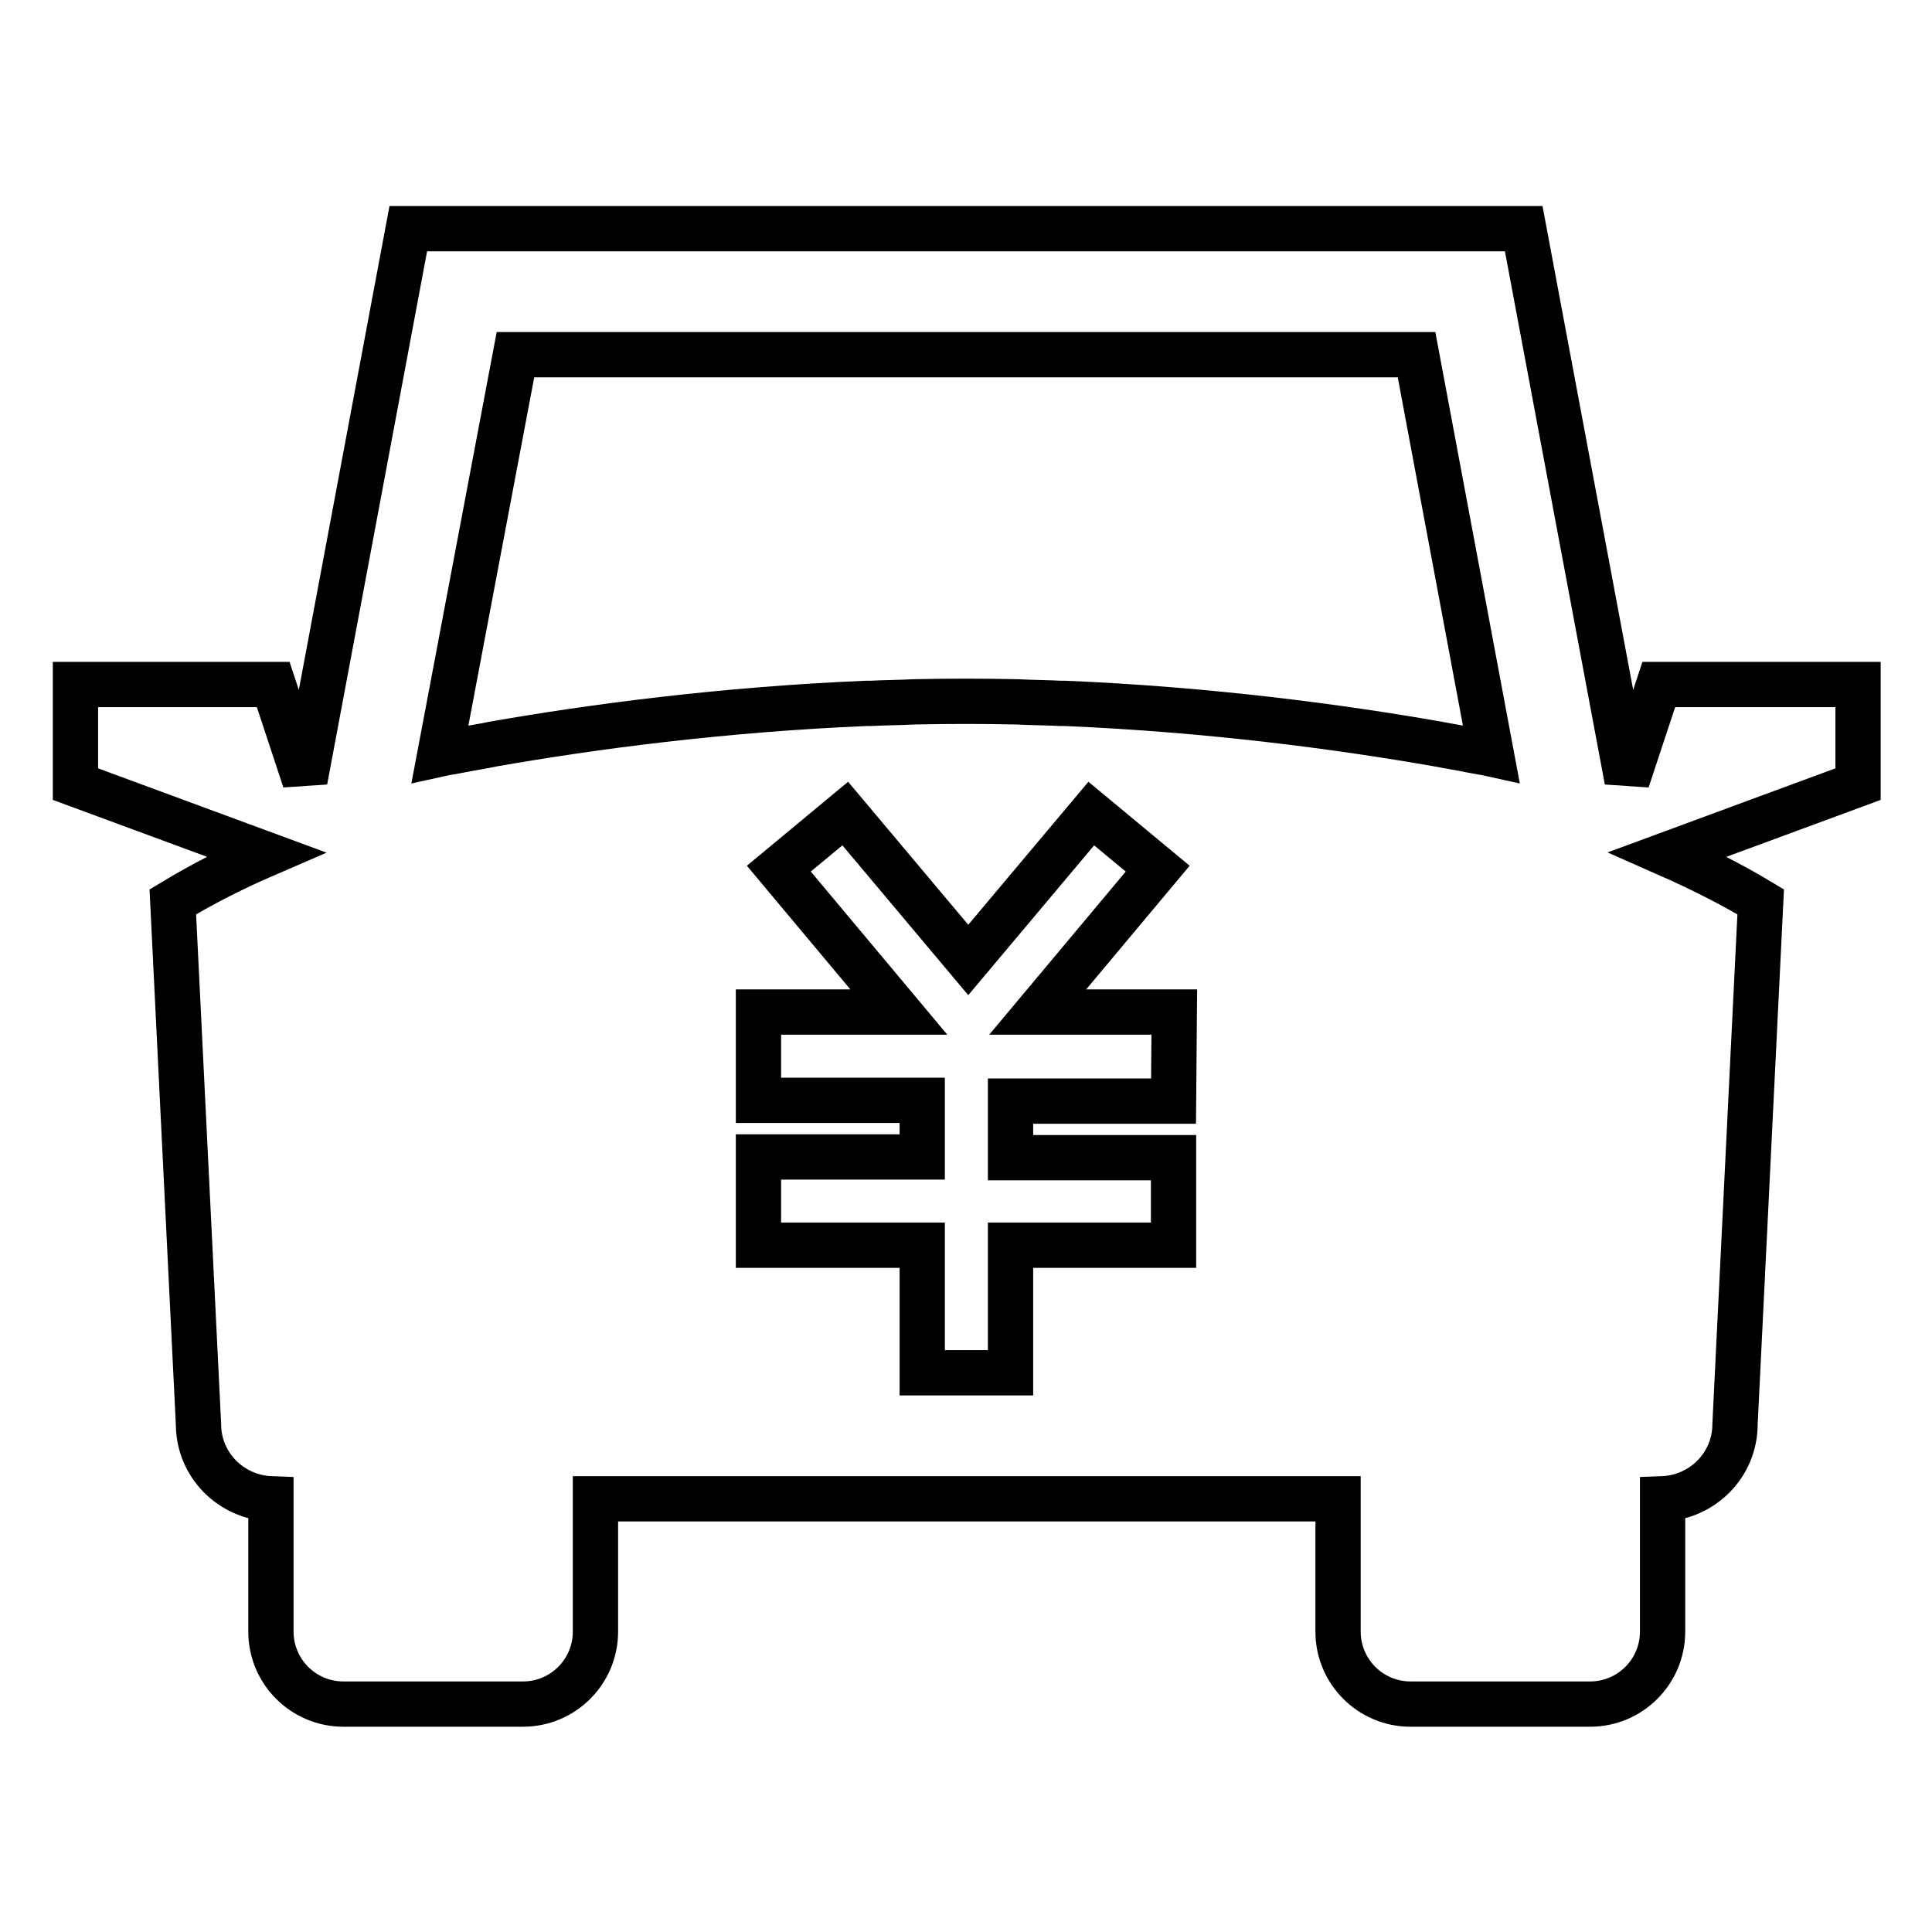
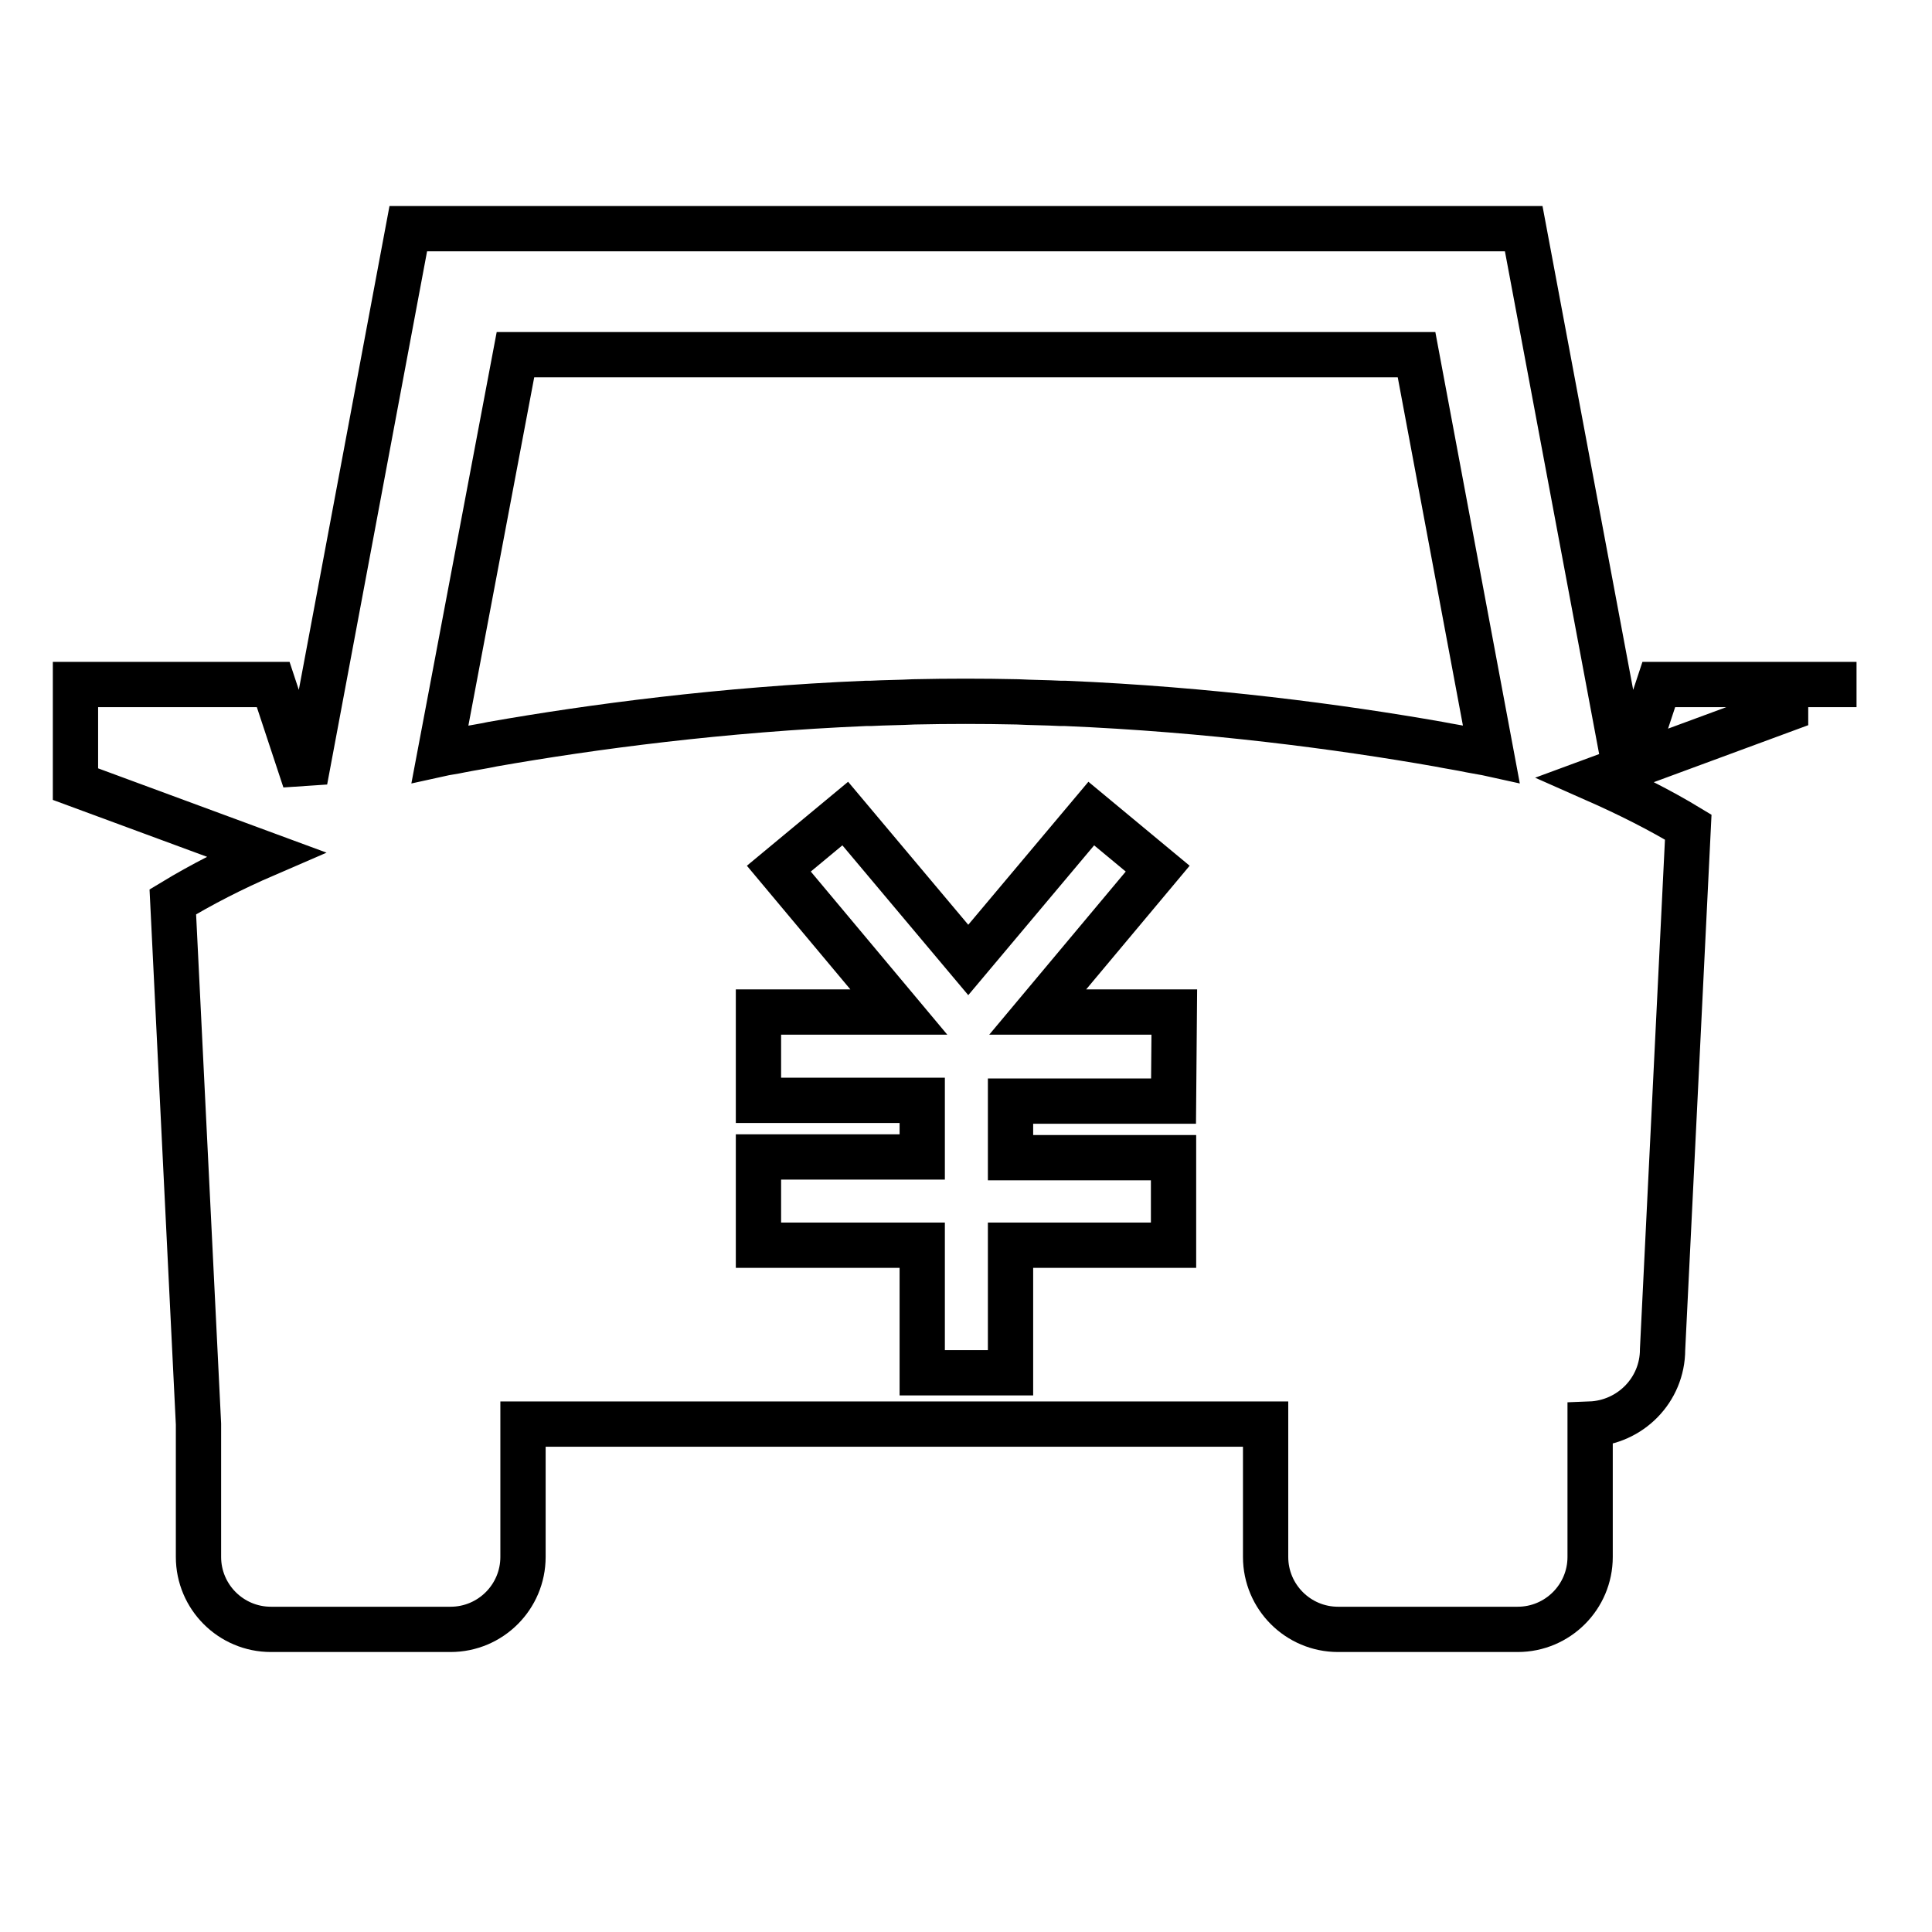
<svg xmlns="http://www.w3.org/2000/svg" version="1.1" x="0px" y="0px" viewBox="0 0 256 256" enable-background="new 0 0 256 256" xml:space="preserve">
  <g>
-     <path stroke-width="6" fill-opacity="0" stroke="#000000" d="M246,90.7h-26.2l-4.2,12.7l-13.7-73.1H54.1l-13.7,73.1l-4.2-12.7H10v13.2l25.2,9.3c-4.4,1.9-8.5,4-12.3,6.3 l3.4,69.2c0,5.4,4.3,9.7,9.6,9.9v17.6c0,5.3,4.3,9.6,9.6,9.6h23.8c5.3,0,9.6-4.3,9.6-9.6v-17.6h98.4v17.6c0,5.3,4.3,9.6,9.6,9.6 h23.8c5.3,0,9.6-4.3,9.6-9.6v-17.6c5.3-0.2,9.6-4.5,9.6-9.9l3.4-69.2c-3.8-2.3-8-4.4-12.3-6.3c0,0,8.4-3.1,25.2-9.3V90.7L246,90.7z  M155.5,145.9h-21.6v7.5h21.6V165h-21.6v16.9h-11.7V165h-21.7v-11.7h21.7v-7.5h-21.7v-11.7h18.6l-15.9-19l8.8-7.3l16.3,19.4 l16.3-19.4l8.8,7.3l-15.9,19h18.1L155.5,145.9L155.5,145.9z M194.9,99.4c-1.4-0.3-2.8-0.5-4.3-0.8c-13.1-2.3-30.4-4.6-49.5-5.4 c-0.2,0-0.4,0-0.6,0c-1.9-0.1-3.8-0.1-5.7-0.2c-4.6-0.1-9.1-0.1-13.7,0c-1.9,0.1-3.8,0.1-5.7,0.2c-0.2,0-0.4,0-0.6,0 c-19.1,0.8-36.4,3.1-49.5,5.4c-1.4,0.3-2.8,0.5-4.3,0.8c-0.9,0.2-1.8,0.3-2.7,0.5L68.3,47h119.4l9.9,52.9 C196.7,99.7,195.9,99.6,194.9,99.4L194.9,99.4z" />
+     <path stroke-width="6" fill-opacity="0" stroke="#000000" d="M246,90.7h-26.2l-4.2,12.7l-13.7-73.1H54.1l-13.7,73.1l-4.2-12.7H10v13.2l25.2,9.3c-4.4,1.9-8.5,4-12.3,6.3 l3.4,69.2v17.6c0,5.3,4.3,9.6,9.6,9.6h23.8c5.3,0,9.6-4.3,9.6-9.6v-17.6h98.4v17.6c0,5.3,4.3,9.6,9.6,9.6 h23.8c5.3,0,9.6-4.3,9.6-9.6v-17.6c5.3-0.2,9.6-4.5,9.6-9.9l3.4-69.2c-3.8-2.3-8-4.4-12.3-6.3c0,0,8.4-3.1,25.2-9.3V90.7L246,90.7z  M155.5,145.9h-21.6v7.5h21.6V165h-21.6v16.9h-11.7V165h-21.7v-11.7h21.7v-7.5h-21.7v-11.7h18.6l-15.9-19l8.8-7.3l16.3,19.4 l16.3-19.4l8.8,7.3l-15.9,19h18.1L155.5,145.9L155.5,145.9z M194.9,99.4c-1.4-0.3-2.8-0.5-4.3-0.8c-13.1-2.3-30.4-4.6-49.5-5.4 c-0.2,0-0.4,0-0.6,0c-1.9-0.1-3.8-0.1-5.7-0.2c-4.6-0.1-9.1-0.1-13.7,0c-1.9,0.1-3.8,0.1-5.7,0.2c-0.2,0-0.4,0-0.6,0 c-19.1,0.8-36.4,3.1-49.5,5.4c-1.4,0.3-2.8,0.5-4.3,0.8c-0.9,0.2-1.8,0.3-2.7,0.5L68.3,47h119.4l9.9,52.9 C196.7,99.7,195.9,99.6,194.9,99.4L194.9,99.4z" />
  </g>
</svg>